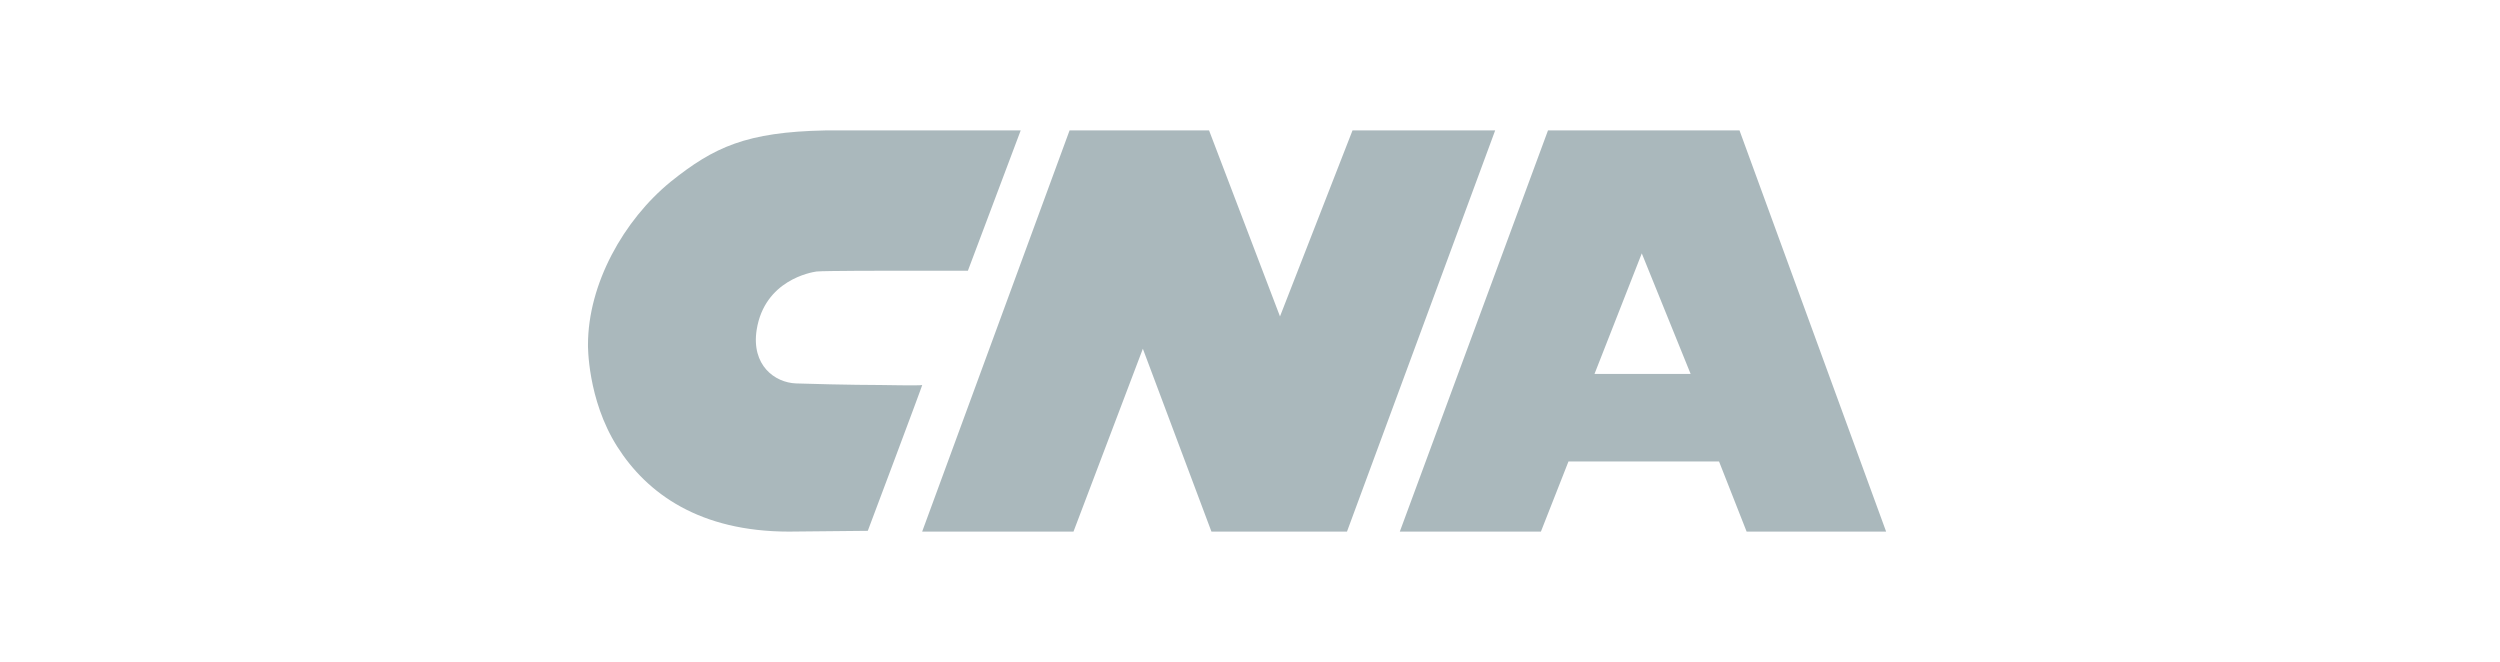
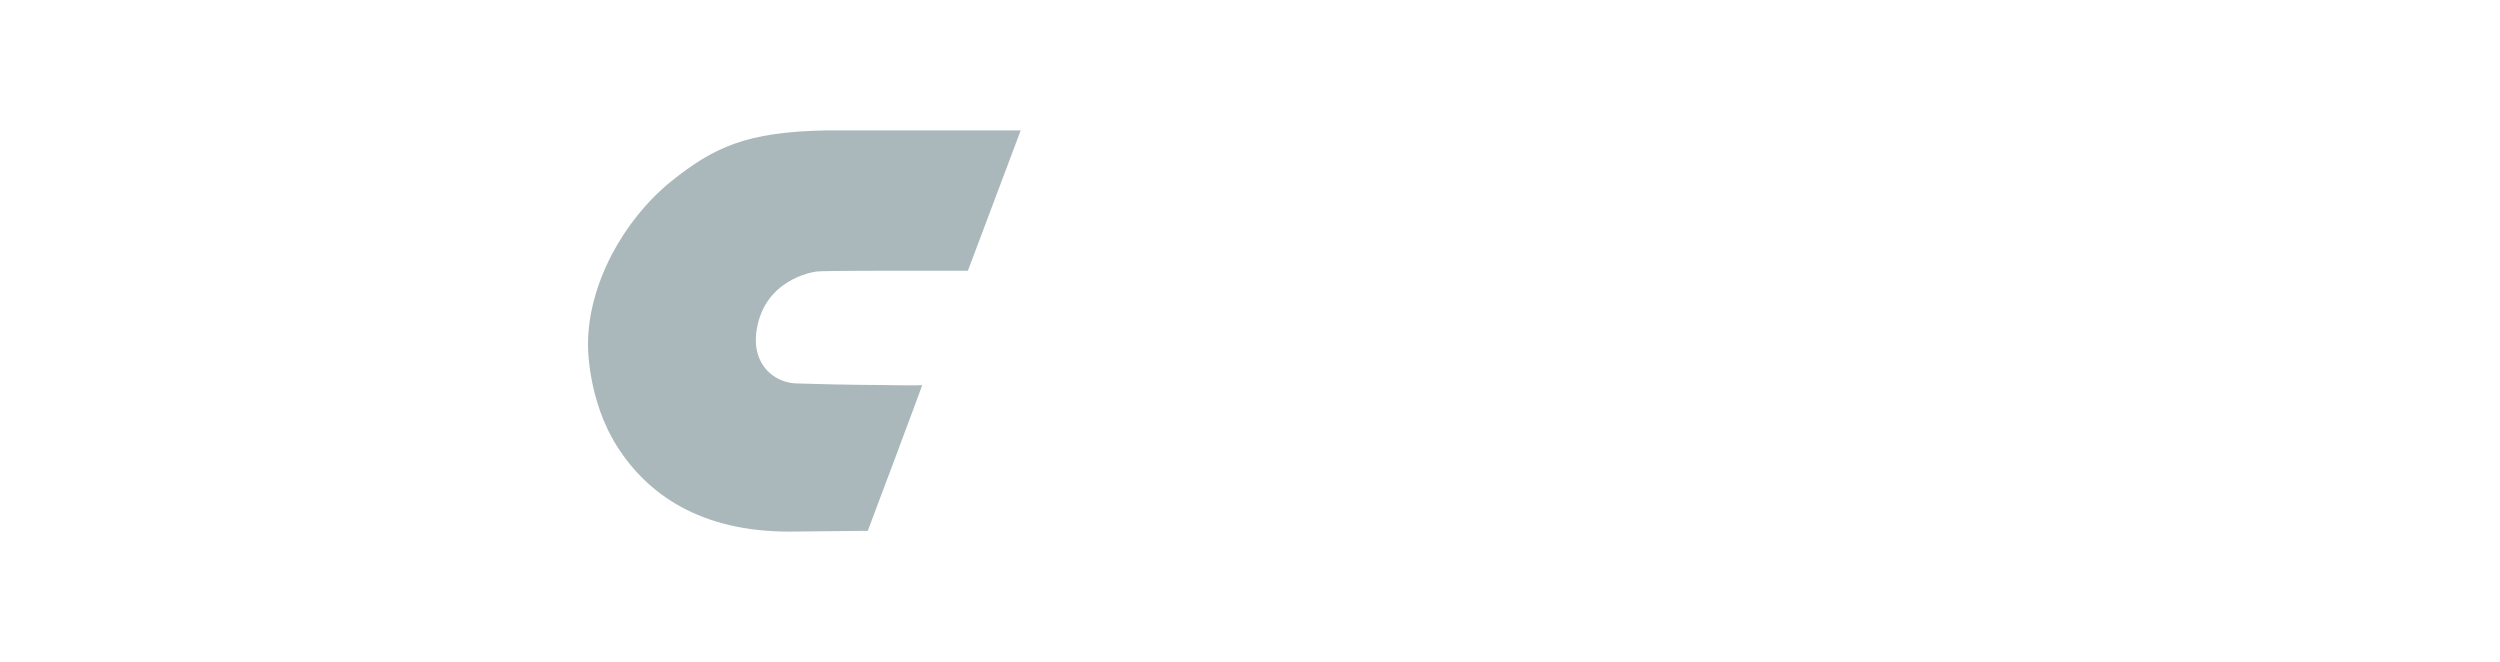
<svg xmlns="http://www.w3.org/2000/svg" width="287" height="76" viewBox="0 0 287 76" fill="none">
-   <path d="M155.268 14.973L146.943 36.326L138.801 14.973H122.786L105.864 61.028H123.237L131.2 40.036L139.073 61.028H154.634L171.645 14.973H155.268Z" fill="#AAB8BC" />
-   <path d="M183.047 42.931L188.477 29.087L194.086 42.931H183.047ZM199.696 14.973H177.709L160.698 61.028H176.896L180.062 52.975H197.345L200.512 61.028H216.527L199.696 14.973Z" fill="#AAB8BC" />
  <path d="M101.071 44.199C101.071 44.199 97.091 44.199 91.389 44.017C88.946 43.927 86.231 41.935 86.865 37.863C87.77 32.163 93.108 31.258 93.742 31.168C94.648 31.078 102.066 31.078 102.7 31.078H111.115L117.176 14.973H94.737C85.689 15.155 81.978 16.872 77.003 20.854C71.573 25.286 67.5 32.615 67.5 39.582C67.5 39.582 67.41 45.826 70.849 51.256C74.288 56.686 80.349 61.028 90.575 61.028C91.571 61.028 99.623 60.938 99.623 60.938C99.623 60.938 105.957 44.109 105.867 44.199C105.777 44.288 101.161 44.199 101.071 44.199Z" fill="#AAB8BC" />
</svg>